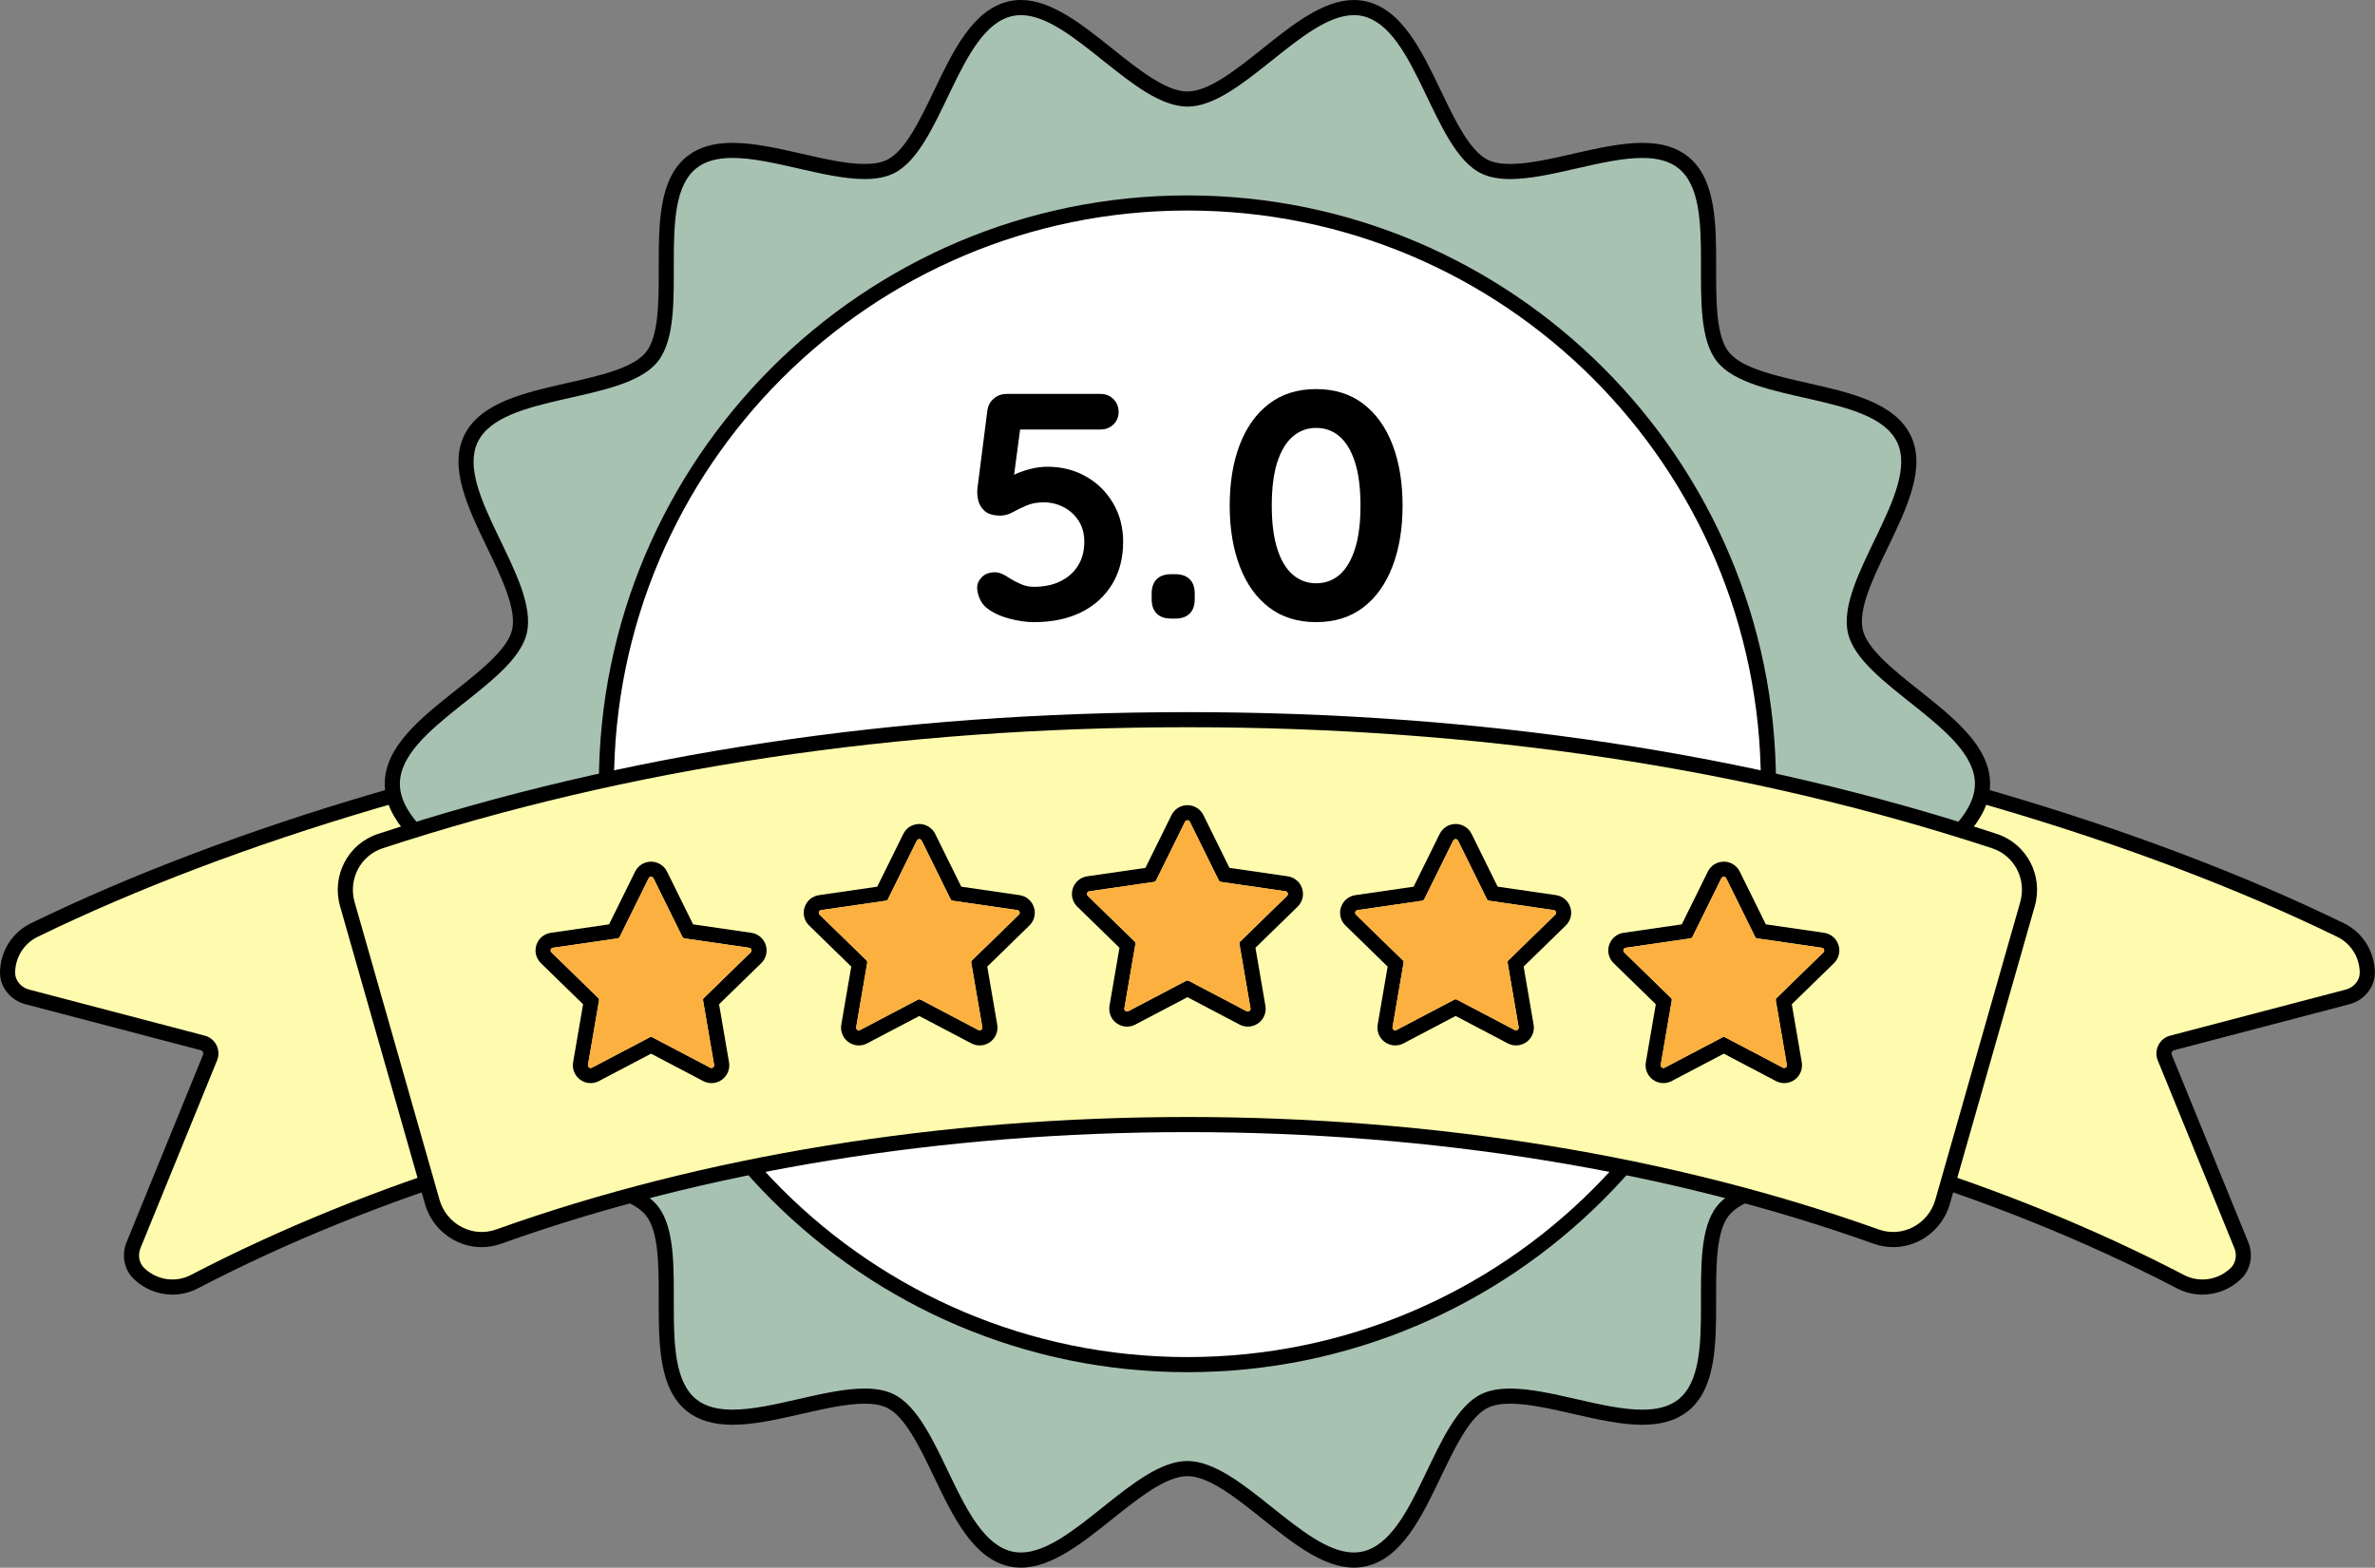
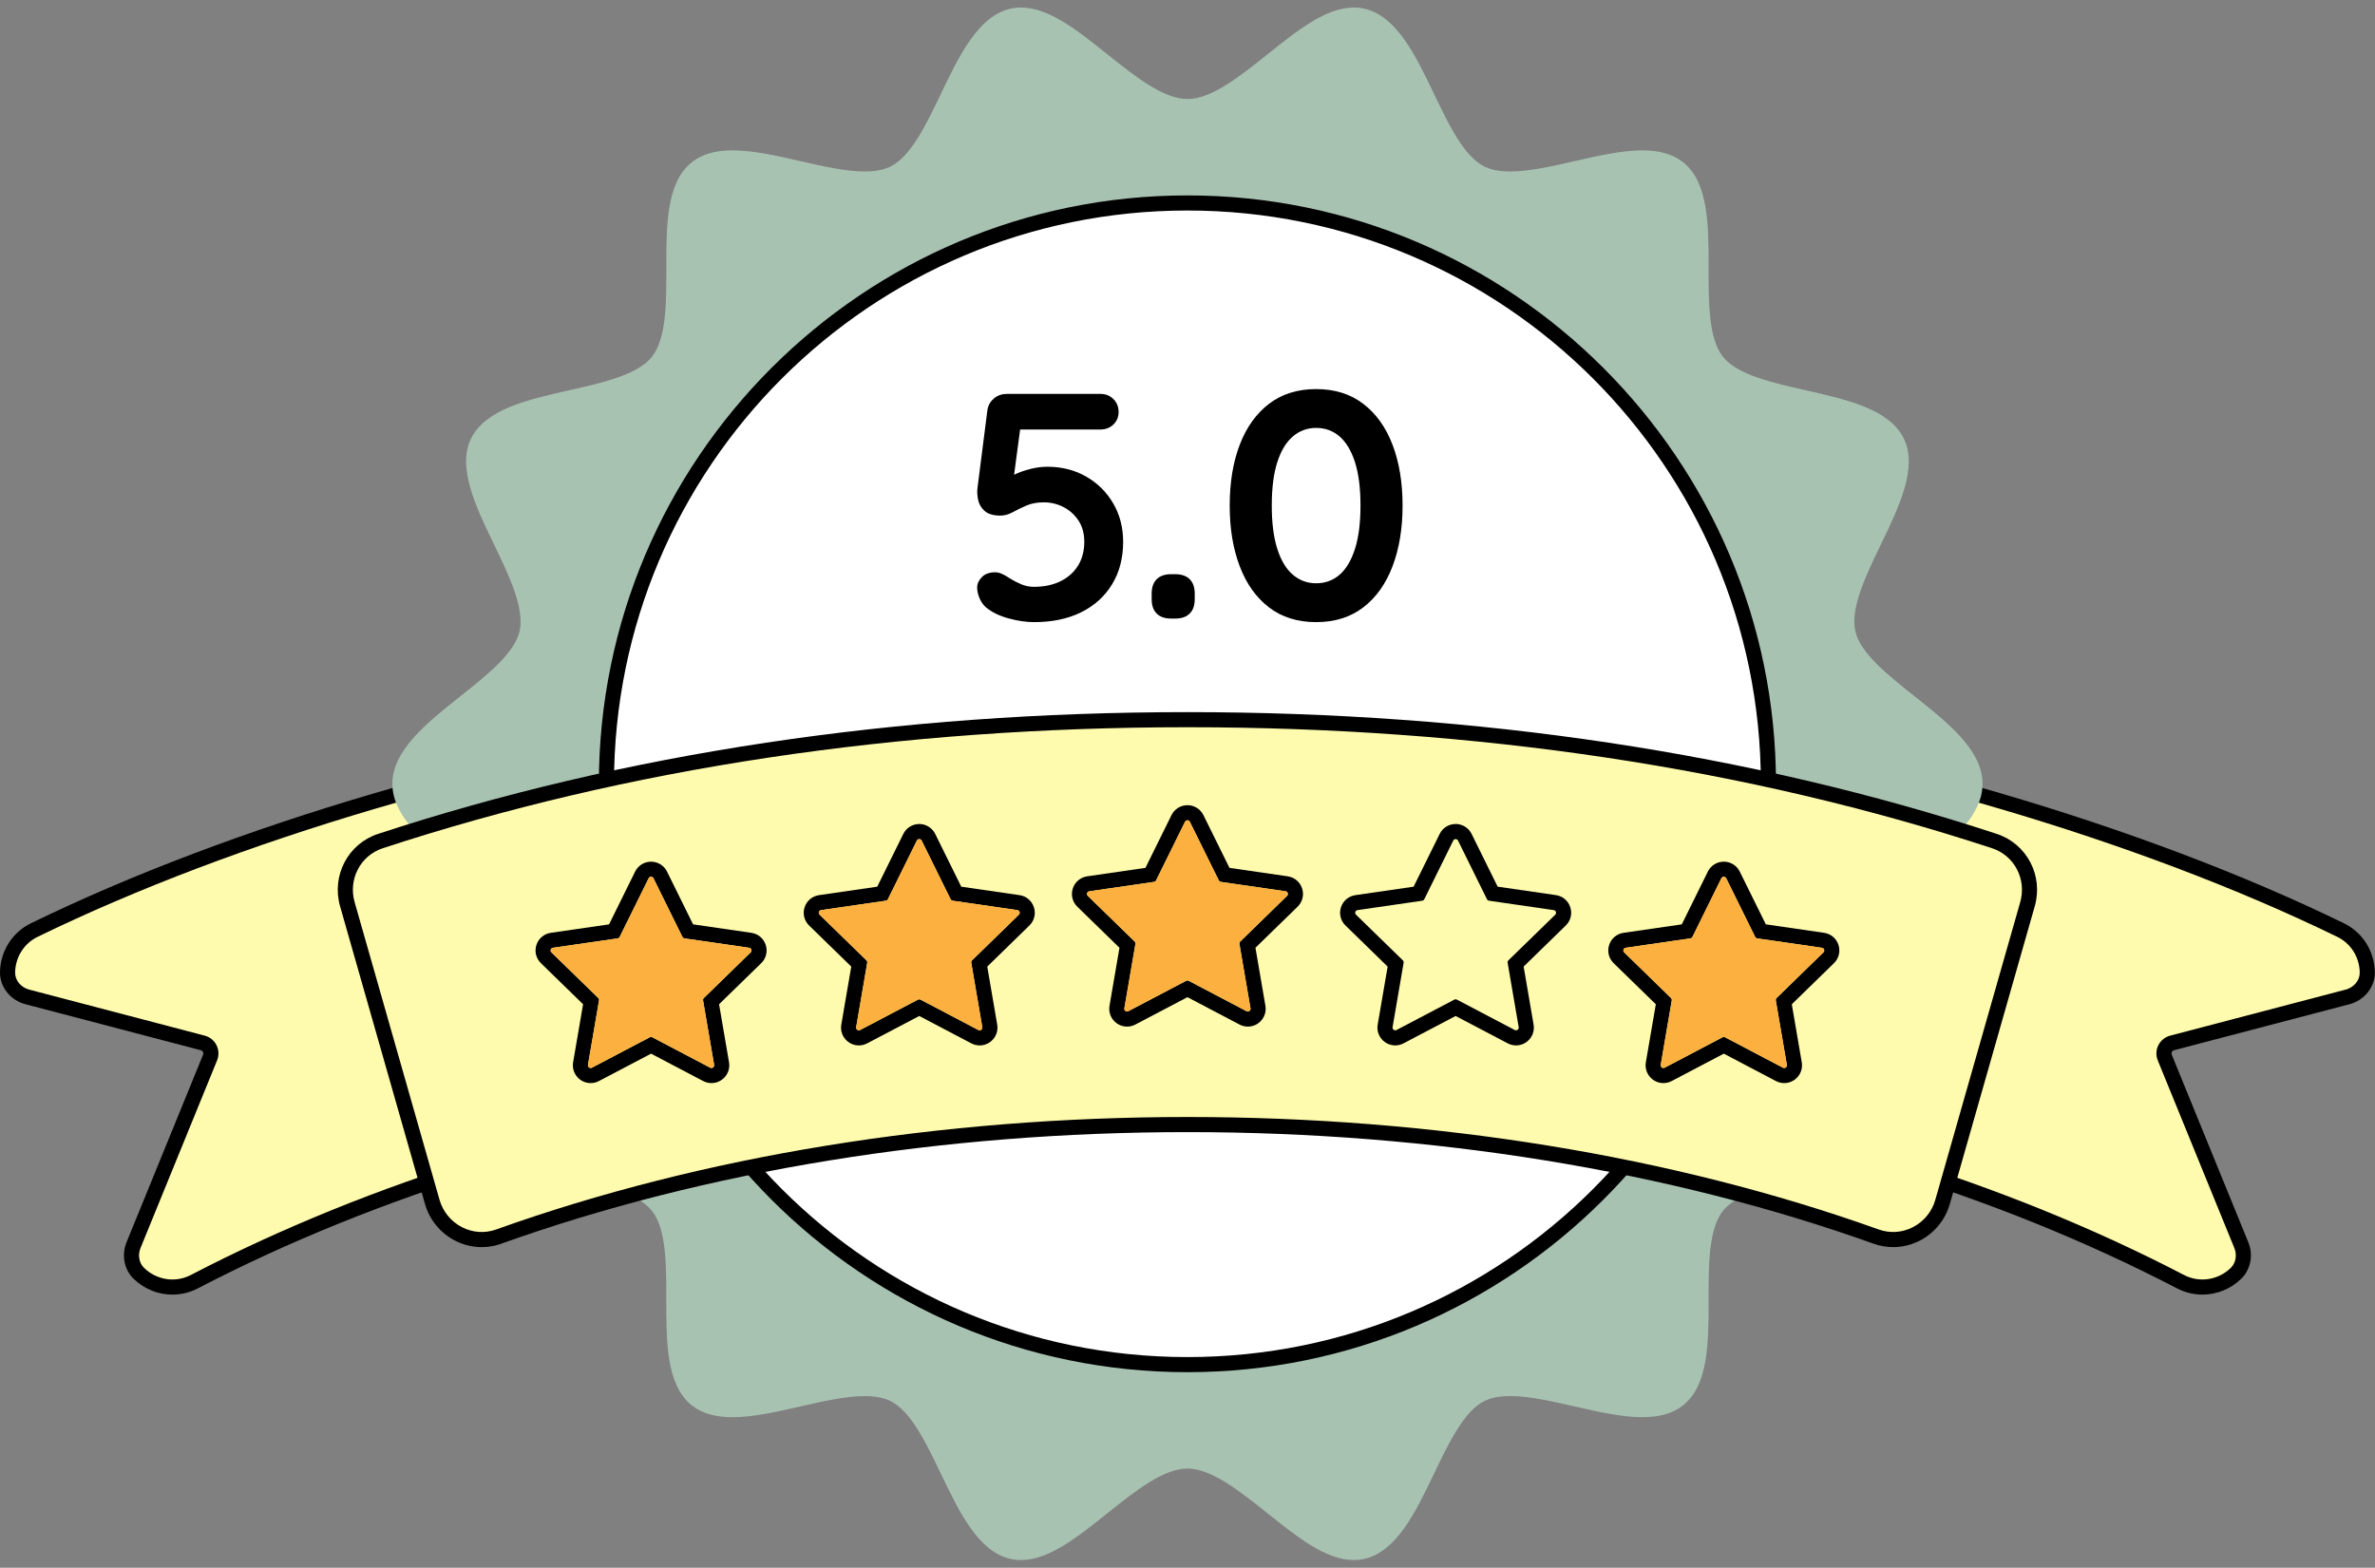
<svg xmlns="http://www.w3.org/2000/svg" data-name="Layer 2" fill="#000000" height="103.8" preserveAspectRatio="xMidYMid meet" version="1" viewBox="-0.0 0.0 157.2 103.8" width="157.2" zoomAndPan="magnify">
  <rect x="-0.0" y="0.0" width="157.2" height="103.8" fill="#808080" stroke="none" />
  <g data-name="Layer 1 copy 2">
    <g>
      <g>
        <g>
          <g id="change1_2">
            <path d="m154.921,61.577c-13.502-6.579-31.049-11.673-48.504-14.232-.012-.01-3.419,24.844-3.419,24.844.004,0,.009,0,.013.002,15.584,2.136,29.749,6.647,41.317,12.669,1.254.653,2.731.37,3.681-.563.487-.477.602-1.222.344-1.853l-5.069-12.425c-.164-.401.063-.855.482-.966l11.624-3.05c.744-.195,1.313-.857,1.299-1.627-.021-1.158-.666-2.262-1.768-2.799Z" fill="#fffbae" />
          </g>
          <g id="change2_4">
            <path d="m145.778,85.714c-.572,0-1.148-.135-1.681-.412-11.9-6.195-26.131-10.558-41.154-12.617-.131-.018-.257-.088-.337-.194-.08-.106-.122-.24-.104-.371l1.705-12.42q1.745-12.705,2.019-12.818c.083-.035.175-.045.264-.033,17.586,2.578,35.319,7.783,48.65,14.278h0c1.238.603,2.024,1.844,2.05,3.239.018.97-.686,1.861-1.673,2.12l-11.623,3.049c-.083.022-.123.081-.14.114-.016.033-.039.1-.007.18l5.069,12.424c.34.833.156,1.797-.457,2.399-.71.697-1.641,1.061-2.582,1.061Zm-42.217-13.952c14.974,2.105,29.131,6.476,40.999,12.653,1.021.531,2.267.341,3.1-.476.327-.321.419-.846.231-1.308l-5.069-12.424c-.132-.325-.119-.691.038-1.004.157-.314.441-.545.78-.634l11.624-3.05c.546-.143.936-.62.926-1.134-.019-1.017-.589-1.921-1.487-2.358h0c-13.117-6.392-30.535-11.526-47.861-14.114-.379,2.71-2.218,16.107-3.28,23.849Z" />
          </g>
        </g>
        <g>
          <g id="change1_3">
            <path d="m2.268,61.577c13.502-6.579,31.049-11.673,48.504-14.232.012-.01,3.419,24.844,3.419,24.844-.004,0-.009,0-.013.002-15.584,2.136-29.749,6.647-41.317,12.669-1.254.653-2.731.37-3.681-.563-.487-.477-.602-1.222-.344-1.853l5.069-12.425c.164-.401-.063-.855-.482-.966l-11.624-3.05c-.744-.195-1.313-.857-1.299-1.627.021-1.158.666-2.262,1.768-2.799Z" fill="#fffbae" />
          </g>
          <g id="change2_8">
            <path d="m11.411,85.714c-.94,0-1.871-.364-2.581-1.061-.614-.602-.797-1.566-.457-2.399l5.069-12.425c.032-.08.01-.146-.007-.18-.017-.033-.057-.092-.14-.114l-11.623-3.05c-.986-.258-1.689-1.149-1.672-2.119.025-1.395.811-2.635,2.049-3.239,13.331-6.495,31.063-11.7,48.65-14.278.09-.013.181-.002.264.033q.274.113,2.019,12.818l1.705,12.42c.018.133-.019.269-.101.375-.083.106-.205.175-.339.19-15.023,2.059-29.254,6.422-41.155,12.617-.532.277-1.108.412-1.681.412Zm38.938-37.801c-17.326,2.588-34.745,7.723-47.861,14.114h0c-.898.438-1.468,1.341-1.487,2.358-.01.514.38.991.925,1.133l11.624,3.05c.34.089.624.32.781.634.156.314.17.68.038,1.004l-5.069,12.425c-.188.461-.095.987.231,1.308.833.816,2.078,1.007,3.1.476,11.875-6.181,26.041-10.553,40.999-12.654-1.062-7.742-2.9-21.138-3.28-23.849ZM2.268,61.577h.01-.01Z" />
          </g>
        </g>
      </g>
      <g>
        <g id="change3_1">
          <path d="m89.614,103.288c-1.846,0-3.727-1.503-5.718-3.095-1.822-1.457-3.707-2.963-5.301-2.963s-3.479,1.506-5.301,2.963c-1.991,1.591-3.872,3.094-5.717,3.095-.236,0-.469-.026-.691-.076-2.139-.486-3.395-3.105-4.608-5.637-.982-2.049-1.998-4.168-3.355-4.823-.444-.214-.999-.318-1.696-.318-1.257,0-2.788.349-4.269.688-1.528.349-3.109.709-4.468.709-1.156,0-2.042-.259-2.709-.792-1.686-1.346-1.683-4.225-1.68-7.009.002-2.295.005-4.668-.954-5.87-.951-1.191-3.256-1.712-5.486-2.215-2.726-.616-5.544-1.252-6.488-3.209-.924-1.916.316-4.489,1.517-6.977,1.005-2.084,2.045-4.24,1.697-5.77-.329-1.449-2.155-2.9-3.922-4.304-2.209-1.756-4.495-3.572-4.495-5.791s2.285-4.035,4.495-5.791c1.767-1.403,3.593-2.855,3.922-4.304.348-1.53-.692-3.686-1.697-5.771-1.2-2.488-2.44-5.061-1.516-6.977.944-1.957,3.763-2.594,6.489-3.209,2.229-.504,4.535-1.024,5.486-2.216.959-1.202.957-3.575.954-5.87-.003-2.784-.006-5.663,1.68-7.009.667-.533,1.553-.792,2.708-.792,1.359,0,2.939.361,4.468.71,1.48.338,3.012.688,4.269.688.696,0,1.251-.104,1.695-.318,1.357-.655,2.373-2.773,3.355-4.822,1.213-2.533,2.469-5.151,4.608-5.638.223-.05.455-.076.691-.076,1.846,0,3.727,1.503,5.718,3.095,1.823,1.457,3.707,2.963,5.301,2.963s3.479-1.506,5.301-2.963c1.991-1.591,3.872-3.095,5.718-3.095.236,0,.469.026.691.076,2.14.486,3.395,3.105,4.609,5.638.982,2.049,1.998,4.167,3.355,4.823.444.214.999.318,1.696.318,1.257,0,2.788-.35,4.269-.688,1.528-.349,3.109-.71,4.468-.71,1.156,0,2.042.259,2.709.792,1.686,1.346,1.683,4.225,1.679,7.008-.002,2.295-.005,4.669.954,5.871.951,1.191,3.257,1.712,5.487,2.216,2.726.616,5.544,1.252,6.488,3.209.924,1.916-.316,4.489-1.517,6.977-1.005,2.084-2.045,4.24-1.697,5.77.329,1.449,2.155,2.9,3.922,4.303,2.209,1.756,4.495,3.572,4.495,5.791s-2.285,4.034-4.494,5.79c-1.767,1.404-3.593,2.855-3.922,4.304-.348,1.529.692,3.685,1.697,5.77,1.2,2.488,2.441,5.061,1.517,6.978-.944,1.957-3.763,2.594-6.489,3.209-2.229.504-4.535,1.024-5.486,2.216-.959,1.201-.957,3.575-.955,5.87.003,2.784.006,5.662-1.68,7.008-.667.533-1.553.792-2.709.792-1.359,0-2.939-.361-4.468-.71-1.48-.338-3.012-.688-4.269-.688-.696,0-1.251.104-1.695.318-1.357.655-2.373,2.774-3.355,4.823-1.214,2.532-2.469,5.151-4.608,5.637-.223.05-.455.076-.691.076Z" fill="#a8c2b2" />
        </g>
        <g id="change2_5">
-           <path d="m89.613,1c.196,0,.39.02.58.064,3.583.815,4.624,8.863,7.857,10.423.548.264,1.198.368,1.913.368,2.623,0,6.128-1.397,8.736-1.397.945,0,1.772.183,2.397.683,2.836,2.265.29,9.964,2.555,12.8,2.254,2.822,10.33,2.044,11.915,5.33,1.56,3.233-4.066,9.057-3.251,12.64.789,3.47,8.404,6.274,8.404,9.984s-7.615,6.513-8.404,9.983c-.815,3.583,4.811,9.408,3.251,12.641-1.585,3.286-9.662,2.508-11.915,5.331-2.265,2.836.281,10.535-2.555,12.8-.625.499-1.452.682-2.397.682-2.609,0-6.114-1.397-8.737-1.398-.715,0-1.364.104-1.913.368-3.233,1.56-4.273,9.608-7.857,10.422-.191.043-.384.064-.581.064-3.374,0-7.513-6.057-11.019-6.057s-7.645,6.057-11.019,6.057c-.196,0-.39-.02-.58-.064-3.583-.815-4.624-8.863-7.857-10.423-.548-.264-1.198-.368-1.913-.368-2.623,0-6.128,1.397-8.736,1.397-.945,0-1.772-.183-2.397-.683-2.836-2.265-.29-9.964-2.555-12.8-2.254-2.822-10.33-2.044-11.915-5.33-1.56-3.233,4.066-9.057,3.251-12.64-.789-3.47-8.404-6.274-8.404-9.983s7.615-6.513,8.404-9.983c.815-3.583-4.811-9.408-3.251-12.641,1.585-3.286,9.662-2.508,11.915-5.331,2.265-2.836-.281-10.535,2.555-12.8.625-.499,1.452-.682,2.397-.682,2.609,0,6.114,1.398,8.737,1.398.715,0,1.364-.104,1.913-.368,3.233-1.56,4.273-9.608,7.857-10.422.191-.043.384-.064.581-.064,3.374,0,7.513,6.057,11.019,6.057s7.645-6.057,11.019-6.057m0-1c-2.021,0-4.059,1.629-6.03,3.204-1.755,1.403-3.57,2.853-4.989,2.853s-3.234-1.451-4.989-2.853C71.635,1.629,69.597,0,67.576,0c-.273,0-.543.03-.802.089-2.375.54-3.683,3.269-4.948,5.909-.945,1.971-1.922,4.01-3.121,4.588-.375.181-.858.269-1.478.269-1.201,0-2.704-.343-4.158-.675-1.556-.355-3.164-.722-4.579-.722-1.273,0-2.262.295-3.021.901-1.874,1.497-1.871,4.498-1.868,7.4.002,2.209.005,4.493-.845,5.558-.842,1.054-3.06,1.555-5.206,2.04-2.842.642-5.78,1.306-6.829,3.48-1.029,2.133.265,4.817,1.516,7.411.968,2.007,1.969,4.083,1.66,5.442-.29,1.277-2.047,2.673-3.746,4.023-2.303,1.83-4.684,3.722-4.684,6.182s2.381,4.352,4.684,6.182c1.699,1.35,3.455,2.746,3.746,4.023.309,1.359-.692,3.435-1.66,5.442-1.252,2.595-2.546,5.278-1.517,7.411,1.049,2.174,3.987,2.838,6.829,3.48,2.145.485,4.364.986,5.206,2.04.85,1.064.847,3.349.845,5.558-.003,2.902-.007,5.903,1.868,7.4.759.606,1.748.901,3.021.901,1.415,0,3.024-.367,4.579-.722,1.454-.332,2.957-.675,4.157-.675.62,0,1.103.088,1.479.269,1.2.579,2.177,2.617,3.122,4.588,1.265,2.64,2.574,5.369,4.949,5.909.259.059.529.089.802.089,2.021,0,4.059-1.629,6.03-3.204,1.755-1.403,3.57-2.853,4.989-2.853s3.234,1.451,4.989,2.853c1.971,1.575,4.009,3.204,6.03,3.204.273,0,.543-.03.802-.089,2.375-.54,3.683-3.269,4.948-5.909.945-1.971,1.922-4.01,3.121-4.588.375-.181.859-.269,1.478-.269,1.201,0,2.704.343,4.157.675,1.556.355,3.164.723,4.58.723,1.273,0,2.262-.295,3.021-.901,1.874-1.497,1.871-4.498,1.868-7.4-.002-2.209-.005-4.493.845-5.558.842-1.054,3.06-1.555,5.206-2.04,2.842-.642,5.78-1.306,6.829-3.48,1.029-2.133-.265-4.817-1.516-7.411-.968-2.007-1.969-4.083-1.66-5.442.29-1.277,2.047-2.673,3.746-4.023,2.303-1.83,4.684-3.722,4.684-6.182s-2.381-4.352-4.684-6.182c-1.699-1.35-3.455-2.746-3.746-4.023-.309-1.359.692-3.435,1.66-5.442,1.252-2.595,2.546-5.278,1.517-7.411-1.049-2.174-3.987-2.838-6.829-3.48-2.145-.485-4.364-.986-5.206-2.04-.85-1.064-.847-3.349-.845-5.558.003-2.902.007-5.903-1.868-7.4-.759-.606-1.748-.901-3.021-.901-1.415,0-3.024.367-4.579.722-1.454.332-2.957.675-4.157.675-.62,0-1.103-.088-1.478-.269-1.2-.579-2.177-2.617-3.122-4.588-1.265-2.64-2.574-5.369-4.949-5.909-.259-.059-.529-.089-.802-.089h0Z" />
-         </g>
+           </g>
      </g>
      <g>
        <g id="change4_1">
          <circle cx="78.595" cy="51.894" fill="#ffffff" r="38.456" transform="rotate(-22.5 78.595 51.893)" />
        </g>
        <g id="change2_1">
          <path d="m78.595,13.938c20.963,0,37.956,16.994,37.956,37.956s-16.994,37.956-37.956,37.956-37.956-16.994-37.956-37.956S57.632,13.938,78.595,13.938m0-1c-21.481,0-38.956,17.476-38.956,38.956s17.476,38.956,38.956,38.956,38.956-17.476,38.956-38.956S100.075,12.938,78.595,12.938h0Z" />
        </g>
      </g>
      <g>
        <g id="change1_1">
          <path d="m78.595,47.649c-19.564,0-37.666,2.867-53.417,8.037-1.733.569-2.687,2.429-2.187,4.183l5.621,19.711c.538,1.888,2.554,2.953,4.402,2.292,13.121-4.697,28.772-7.416,45.581-7.416s32.459,2.719,45.581,7.416c1.848.662,3.863-.404,4.402-2.292l5.621-19.711c.5-1.754-.453-3.614-2.187-4.183-15.75-5.169-33.853-8.037-53.416-8.037Z" fill="#fffbae" />
        </g>
        <g id="change2_2">
          <path d="m125.308,82.57c-.437,0-.875-.076-1.301-.228-13.5-4.833-29.204-7.387-45.413-7.387s-31.912,2.554-45.412,7.387c-1.015.363-2.104.29-3.066-.204-.964-.495-1.688-1.377-1.985-2.421l-5.621-19.711c-.58-2.036.523-4.142,2.512-4.795,16.298-5.349,34.323-8.062,53.572-8.062s37.274,2.712,53.572,8.062c1.989.653,3.093,2.759,2.512,4.795l-5.621,19.711c-.298,1.043-1.021,1.926-1.984,2.421-.559.287-1.161.432-1.766.432Zm-46.713-8.615c16.322,0,32.142,2.575,45.75,7.445.752.269,1.558.215,2.272-.152.718-.369,1.258-1.027,1.479-1.806l5.621-19.711c.433-1.518-.385-3.085-1.861-3.57-16.197-5.316-34.117-8.012-53.261-8.012s-37.063,2.695-53.261,8.012c-1.477.485-2.294,2.053-1.861,3.57l5.621,19.711c.222.779.762,1.437,1.48,1.806.713.368,1.52.422,2.272.152,13.607-4.871,29.427-7.445,45.749-7.445Z" />
        </g>
      </g>
      <g>
        <g>
          <g id="change2_10">
            <path d="m43.092,58.05s.006,0,.009,0c.061.003.12.035.152.099l1.916,3.882c.026.053.076.089.135.098l4.284.622c.147.021.205.202.099.305l-3.1,3.021c-.042.041-.061.1-.051.158l.732,4.266c.02.116-.072.21-.176.21-.027,0-.056-.007-.083-.021l-3.831-2.014c-.023-.012-.049-.018-.075-.02-.003,0-.006,0-.01,0-.028,0-.057.006-.082.02l-3.831,2.014c-.027.014-.056.021-.083.021-.104,0-.196-.094-.176-.21l.732-4.266c.01-.058-.009-.117-.051-.158l-3.1-3.021c-.106-.103-.048-.284.099-.305l4.284-.622c.058-.008.109-.045.135-.098l1.916-3.882c.033-.066.096-.099.16-.099m0-1c-.452,0-.857.251-1.057.656l-1.725,3.494-3.856.56c-.447.065-.812.372-.952.802-.14.43-.025.893.298,1.208l2.79,2.72-.659,3.841c-.059.343.036.693.26.959.225.267.554.42.902.42.19,0,.38-.047.548-.136l3.449-1.813,3.449,1.813c.169.089.359.136.549.136.348,0,.677-.153.902-.42.224-.266.319-.615.26-.959l-.659-3.841,2.79-2.72c.324-.316.438-.779.298-1.208-.14-.43-.504-.737-.952-.802l-3.856-.56-1.725-3.494c-.189-.384-.573-.635-1.001-.655-.016,0-.041-.001-.056-.001h0Z" />
          </g>
          <g id="change5_4">
            <path d="m49.686,63.056c.106-.103.048-.284-.099-.305l-4.284-.622c-.058-.008-.109-.045-.135-.098l-1.916-3.882c-.031-.063-.091-.096-.152-.099-.067-.003-.135.029-.169.099l-1.916,3.881c-.026.053-.076.089-.135.098l-4.284.622c-.147.021-.205.202-.099.305l3.1,3.021c.042.041.061.1.051.158l-.732,4.266c-.025.146.128.258.26.189l3.831-2.014c.029-.015.06-.021.092-.019.026.001.051.007.075.019l3.831,2.014c.131.069.285-.042.26-.189l-.732-4.266c-.01-.058.009-.117.051-.158l3.1-3.021Z" fill="#fbb040" />
          </g>
        </g>
        <g>
          <g id="change2_9">
            <path d="m60.843,55.556s.006,0,.009,0c.061.003.12.035.152.099l1.916,3.882c.026.053.076.089.135.098l4.284.622c.147.021.205.202.099.305l-3.1,3.021c-.042.041-.061.1-.051.158l.732,4.266c.02.116-.072.21-.176.21-.027,0-.056-.007-.083-.021l-3.831-2.014c-.023-.012-.049-.018-.075-.02-.003,0-.006,0-.01,0-.028,0-.057.006-.082.02l-3.831,2.014c-.027.014-.056.021-.083.021-.104,0-.196-.094-.176-.21l.732-4.266c.01-.058-.009-.117-.051-.158l-3.1-3.021c-.106-.103-.048-.284.099-.305l4.284-.622c.058-.008.109-.045.135-.098l1.916-3.882c.033-.066.096-.099.16-.099m0-1c-.452,0-.857.251-1.057.656l-1.725,3.494-3.856.56c-.447.065-.812.373-.952.802-.14.43-.025.893.298,1.208l2.79,2.72-.659,3.841c-.059.343.036.693.26.959.225.267.554.42.902.42.19,0,.38-.047.548-.136l3.449-1.813,3.449,1.813c.169.089.359.136.549.136.348,0,.677-.153.902-.42.224-.266.319-.615.26-.959l-.659-3.841,2.79-2.72c.324-.315.438-.779.298-1.208-.14-.43-.504-.737-.952-.802l-3.856-.56-1.725-3.494c-.189-.384-.573-.635-1.001-.655-.016,0-.041-.001-.056-.001h0Z" />
          </g>
          <g id="change5_3">
            <path d="m67.437,60.562c.106-.104.048-.284-.099-.305l-4.283-.622c-.058-.008-.109-.045-.135-.098l-1.916-3.882c-.031-.063-.091-.096-.152-.099-.067-.003-.135.029-.169.099l-1.916,3.882c-.026.053-.076.089-.135.098l-4.284.622c-.147.021-.205.202-.099.305l3.1,3.021c.042.041.061.1.051.158l-.732,4.266c-.025.146.128.258.26.189l3.831-2.014c.029-.015.06-.021.092-.019.026.001.051.007.075.019l3.831,2.014c.131.069.285-.042.26-.189l-.732-4.266c-.01-.058.009-.117.051-.158l3.1-3.021Z" fill="#fbb040" />
          </g>
        </g>
        <g>
          <g id="change2_11">
            <path d="m78.594,54.31s.006,0,.009,0c.061.003.12.035.152.099l1.916,3.882c.026.053.076.089.135.098l4.284.622c.147.021.205.202.099.305l-3.1,3.021c-.042.041-.061.1-.051.158l.732,4.266c.02.116-.072.21-.176.21-.027,0-.056-.007-.083-.021l-3.831-2.014c-.023-.012-.049-.018-.075-.02-.003,0-.006,0-.009,0-.028,0-.057.006-.082.02l-3.831,2.014c-.027.014-.056.021-.083.021-.104,0-.196-.094-.176-.21l.732-4.266c.01-.058-.009-.117-.051-.158l-3.1-3.021c-.106-.103-.048-.284.099-.305l4.284-.622c.058-.008.109-.045.135-.098l1.916-3.882c.033-.066.096-.099.16-.099m0-1c-.452,0-.857.251-1.057.656l-1.725,3.494-3.856.56c-.447.065-.812.372-.952.802-.14.43-.025.893.298,1.208l2.79,2.72-.659,3.841c-.059.343.036.693.26.959.225.267.554.42.902.42.19,0,.38-.047.548-.136l3.449-1.813,3.449,1.813c.169.089.359.136.549.136.348,0,.677-.153.902-.42.224-.266.319-.615.26-.959l-.659-3.841,2.79-2.72c.324-.316.438-.779.298-1.208-.14-.43-.504-.737-.952-.802l-3.856-.56-1.725-3.494c-.189-.384-.573-.635-1.001-.655-.016,0-.041-.001-.056-.001h0Z" />
          </g>
          <g id="change5_5">
            <path d="m85.188,59.315c.106-.103.048-.284-.099-.305l-4.284-.622c-.058-.008-.109-.045-.135-.098l-1.916-3.881c-.031-.063-.091-.096-.152-.099-.067-.003-.135.029-.169.099l-1.916,3.881c-.026.053-.076.089-.135.098l-4.284.622c-.147.021-.205.202-.099.305l3.1,3.021c.042.041.061.1.051.158l-.732,4.266c-.025.146.128.258.26.189l3.831-2.014c.029-.015.06-.021.092-.019.026.001.051.007.075.019l3.831,2.014c.131.069.285-.042.26-.189l-.732-4.266c-.01-.058.009-.117.051-.158l3.1-3.021Z" fill="#fbb040" />
          </g>
        </g>
        <g>
          <g id="change2_7">
            <path d="m96.345,55.556s.006,0,.009,0c.061.003.12.035.152.099l1.916,3.882c.026.053.076.089.135.098l4.284.622c.147.021.205.202.099.305l-3.1,3.021c-.042.041-.061.1-.051.158l.732,4.266c.02.116-.072.21-.176.21-.027,0-.056-.007-.083-.021l-3.831-2.014c-.023-.012-.049-.018-.075-.02-.003,0-.006,0-.01,0-.028,0-.057.006-.082.02l-3.831,2.014c-.027.014-.056.021-.083.021-.104,0-.196-.094-.176-.21l.732-4.266c.01-.058-.009-.117-.051-.158l-3.1-3.021c-.106-.103-.048-.284.099-.305l4.284-.622c.058-.008.109-.045.135-.098l1.916-3.882c.033-.066.096-.099.16-.099m0-1c-.452,0-.857.251-1.057.656l-1.725,3.494-3.856.56c-.447.065-.812.372-.952.802-.14.43-.025.893.298,1.208l2.791,2.72-.659,3.841c-.059.343.036.693.26.958.225.267.554.42.902.42.19,0,.38-.047.548-.136l3.449-1.813,3.449,1.813c.169.089.359.136.549.136.348,0,.677-.153.902-.42.224-.266.319-.615.26-.959l-.659-3.841,2.79-2.72c.324-.316.438-.779.298-1.209-.14-.43-.504-.737-.952-.802l-3.856-.56-1.725-3.494c-.189-.384-.573-.635-1.001-.655-.016,0-.041-.001-.056-.001h0Z" />
          </g>
          <g id="change5_2">
-             <path d="m102.939,60.562c.106-.104.048-.284-.099-.305l-4.284-.622c-.058-.008-.109-.045-.135-.098l-1.916-3.882c-.031-.063-.091-.096-.152-.099-.067-.003-.135.029-.169.099l-1.916,3.882c-.026.053-.076.089-.135.098l-4.284.622c-.147.021-.205.202-.099.305l3.1,3.021c.042.041.061.1.051.158l-.732,4.266c-.025.146.128.258.26.189l3.831-2.014c.029-.015.06-.021.092-.02.026.001.051.007.075.02l3.831,2.014c.131.069.285-.042.26-.189l-.732-4.266c-.01-.058.009-.117.051-.158l3.1-3.021Z" fill="#fbb040" />
-           </g>
+             </g>
        </g>
        <g>
          <g id="change2_6">
            <path d="m114.096,58.05s.006,0,.009,0c.061.003.12.035.152.099l1.916,3.882c.026.053.076.089.135.098l4.284.622c.147.021.205.202.099.305l-3.1,3.021c-.042.041-.061.1-.051.158l.732,4.266c.02.116-.072.21-.176.21-.027,0-.056-.007-.083-.021l-3.831-2.014c-.023-.012-.049-.018-.075-.02-.003,0-.006,0-.01,0-.028,0-.057.006-.082.02l-3.831,2.014c-.027.014-.056.021-.083.021-.104,0-.196-.094-.176-.21l.732-4.266c.01-.058-.009-.117-.051-.158l-3.1-3.021c-.106-.103-.048-.284.099-.305l4.283-.622c.058-.008.109-.045.135-.098l1.916-3.882c.033-.066.096-.099.16-.099m0-1c-.452,0-.857.251-1.057.656l-1.725,3.494-3.856.56c-.447.065-.812.372-.952.802-.14.43-.025.893.298,1.208l2.791,2.72-.659,3.841c-.059.343.036.693.26.959.225.267.554.42.902.42.19,0,.379-.047.548-.136l3.449-1.813,3.449,1.813c.169.089.359.136.549.136.348,0,.677-.153.902-.42.224-.266.319-.615.26-.959l-.659-3.841,2.79-2.72c.324-.316.438-.779.298-1.209-.14-.43-.504-.737-.952-.802l-3.856-.56-1.725-3.494c-.189-.384-.573-.635-1.001-.655-.016,0-.041-.001-.056-.001h0Z" />
          </g>
          <g id="change5_1">
            <path d="m120.69,63.056c.106-.104.048-.284-.099-.305l-4.284-.622c-.058-.008-.109-.045-.135-.098l-1.916-3.882c-.031-.063-.091-.096-.152-.099-.067-.003-.135.029-.169.099l-1.916,3.882c-.026.053-.076.089-.135.098l-4.284.622c-.147.021-.205.202-.099.305l3.1,3.021c.042.041.061.1.051.158l-.732,4.266c-.025.146.128.258.26.189l3.831-2.014c.029-.015.06-.021.092-.02.026.001.051.007.075.02l3.831,2.014c.131.069.285-.042.26-.189l-.732-4.266c-.01-.058.009-.117.051-.158l3.1-3.021Z" fill="#fbb040" />
          </g>
        </g>
      </g>
      <g id="change2_3">
        <path d="m68.449,41.19c-.529,0-1.093-.083-1.693-.247s-1.093-.403-1.479-.718c-.186-.157-.333-.361-.439-.611-.107-.25-.161-.489-.161-.718,0-.243.104-.472.311-.686.207-.214.503-.321.889-.321.257,0,.579.136.964.407.229.143.479.271.75.386.271.114.55.171.835.171.686,0,1.278-.125,1.779-.375.5-.25.886-.596,1.157-1.04.271-.442.407-.964.407-1.564,0-.543-.125-1.007-.375-1.393-.25-.386-.579-.686-.986-.9-.407-.214-.847-.322-1.318-.322-.443,0-.829.072-1.157.214-.329.143-.629.29-.9.439s-.543.225-.814.225c-.472,0-.822-.104-1.05-.311-.229-.207-.372-.453-.429-.739-.057-.286-.071-.542-.042-.771l.664-5.208c.057-.3.204-.546.439-.739s.518-.289.846-.289h6.193c.343,0,.628.114.857.343.228.229.343.514.343.857,0,.329-.115.604-.343.825-.229.222-.515.332-.857.332h-5.529l.236-.193-.579,4.351-.279-.814c.086-.143.271-.279.557-.407s.614-.239.986-.332.736-.139,1.093-.139c.957,0,1.814.218,2.572.653.757.436,1.354,1.029,1.79,1.779.436.75.653,1.597.653,2.54,0,1.071-.243,2.007-.729,2.807-.486.8-1.168,1.418-2.046,1.854-.879.436-1.918.654-3.118.654Z" />
        <path d="m77.514,40.954c-.415,0-.732-.11-.954-.332-.222-.221-.332-.539-.332-.954v-.364c0-.415.11-.732.332-.954.221-.222.539-.333.954-.333h.278c.415,0,.732.111.954.333s.333.539.333.954v.364c0,.415-.111.732-.333.954-.222.222-.539.332-.954.332h-.278Z" />
        <path d="m87.114,41.19c-1.229,0-2.269-.325-3.118-.975-.85-.65-1.497-1.557-1.939-2.722-.443-1.164-.664-2.503-.664-4.018,0-1.528.221-2.872.664-4.029s1.089-2.061,1.939-2.711c.85-.65,1.889-.975,3.118-.975s2.268.325,3.118.975c.85.65,1.497,1.554,1.939,2.711s.665,2.5.665,4.029c0,1.515-.222,2.854-.665,4.018-.443,1.165-1.089,2.072-1.939,2.722-.85.65-1.889.975-3.118.975Zm0-2.572c.6,0,1.118-.189,1.554-.568.436-.378.774-.95,1.018-1.714.243-.764.364-1.718.364-2.861,0-1.157-.122-2.114-.364-2.872-.243-.757-.582-1.325-1.018-1.704-.436-.378-.954-.568-1.554-.568-.586,0-1.101.189-1.543.568-.443.379-.786.947-1.029,1.704-.243.757-.364,1.714-.364,2.872,0,1.143.121,2.097.364,2.861.243.765.585,1.336,1.029,1.714.442.379.957.568,1.543.568Z" />
      </g>
    </g>
  </g>
</svg>